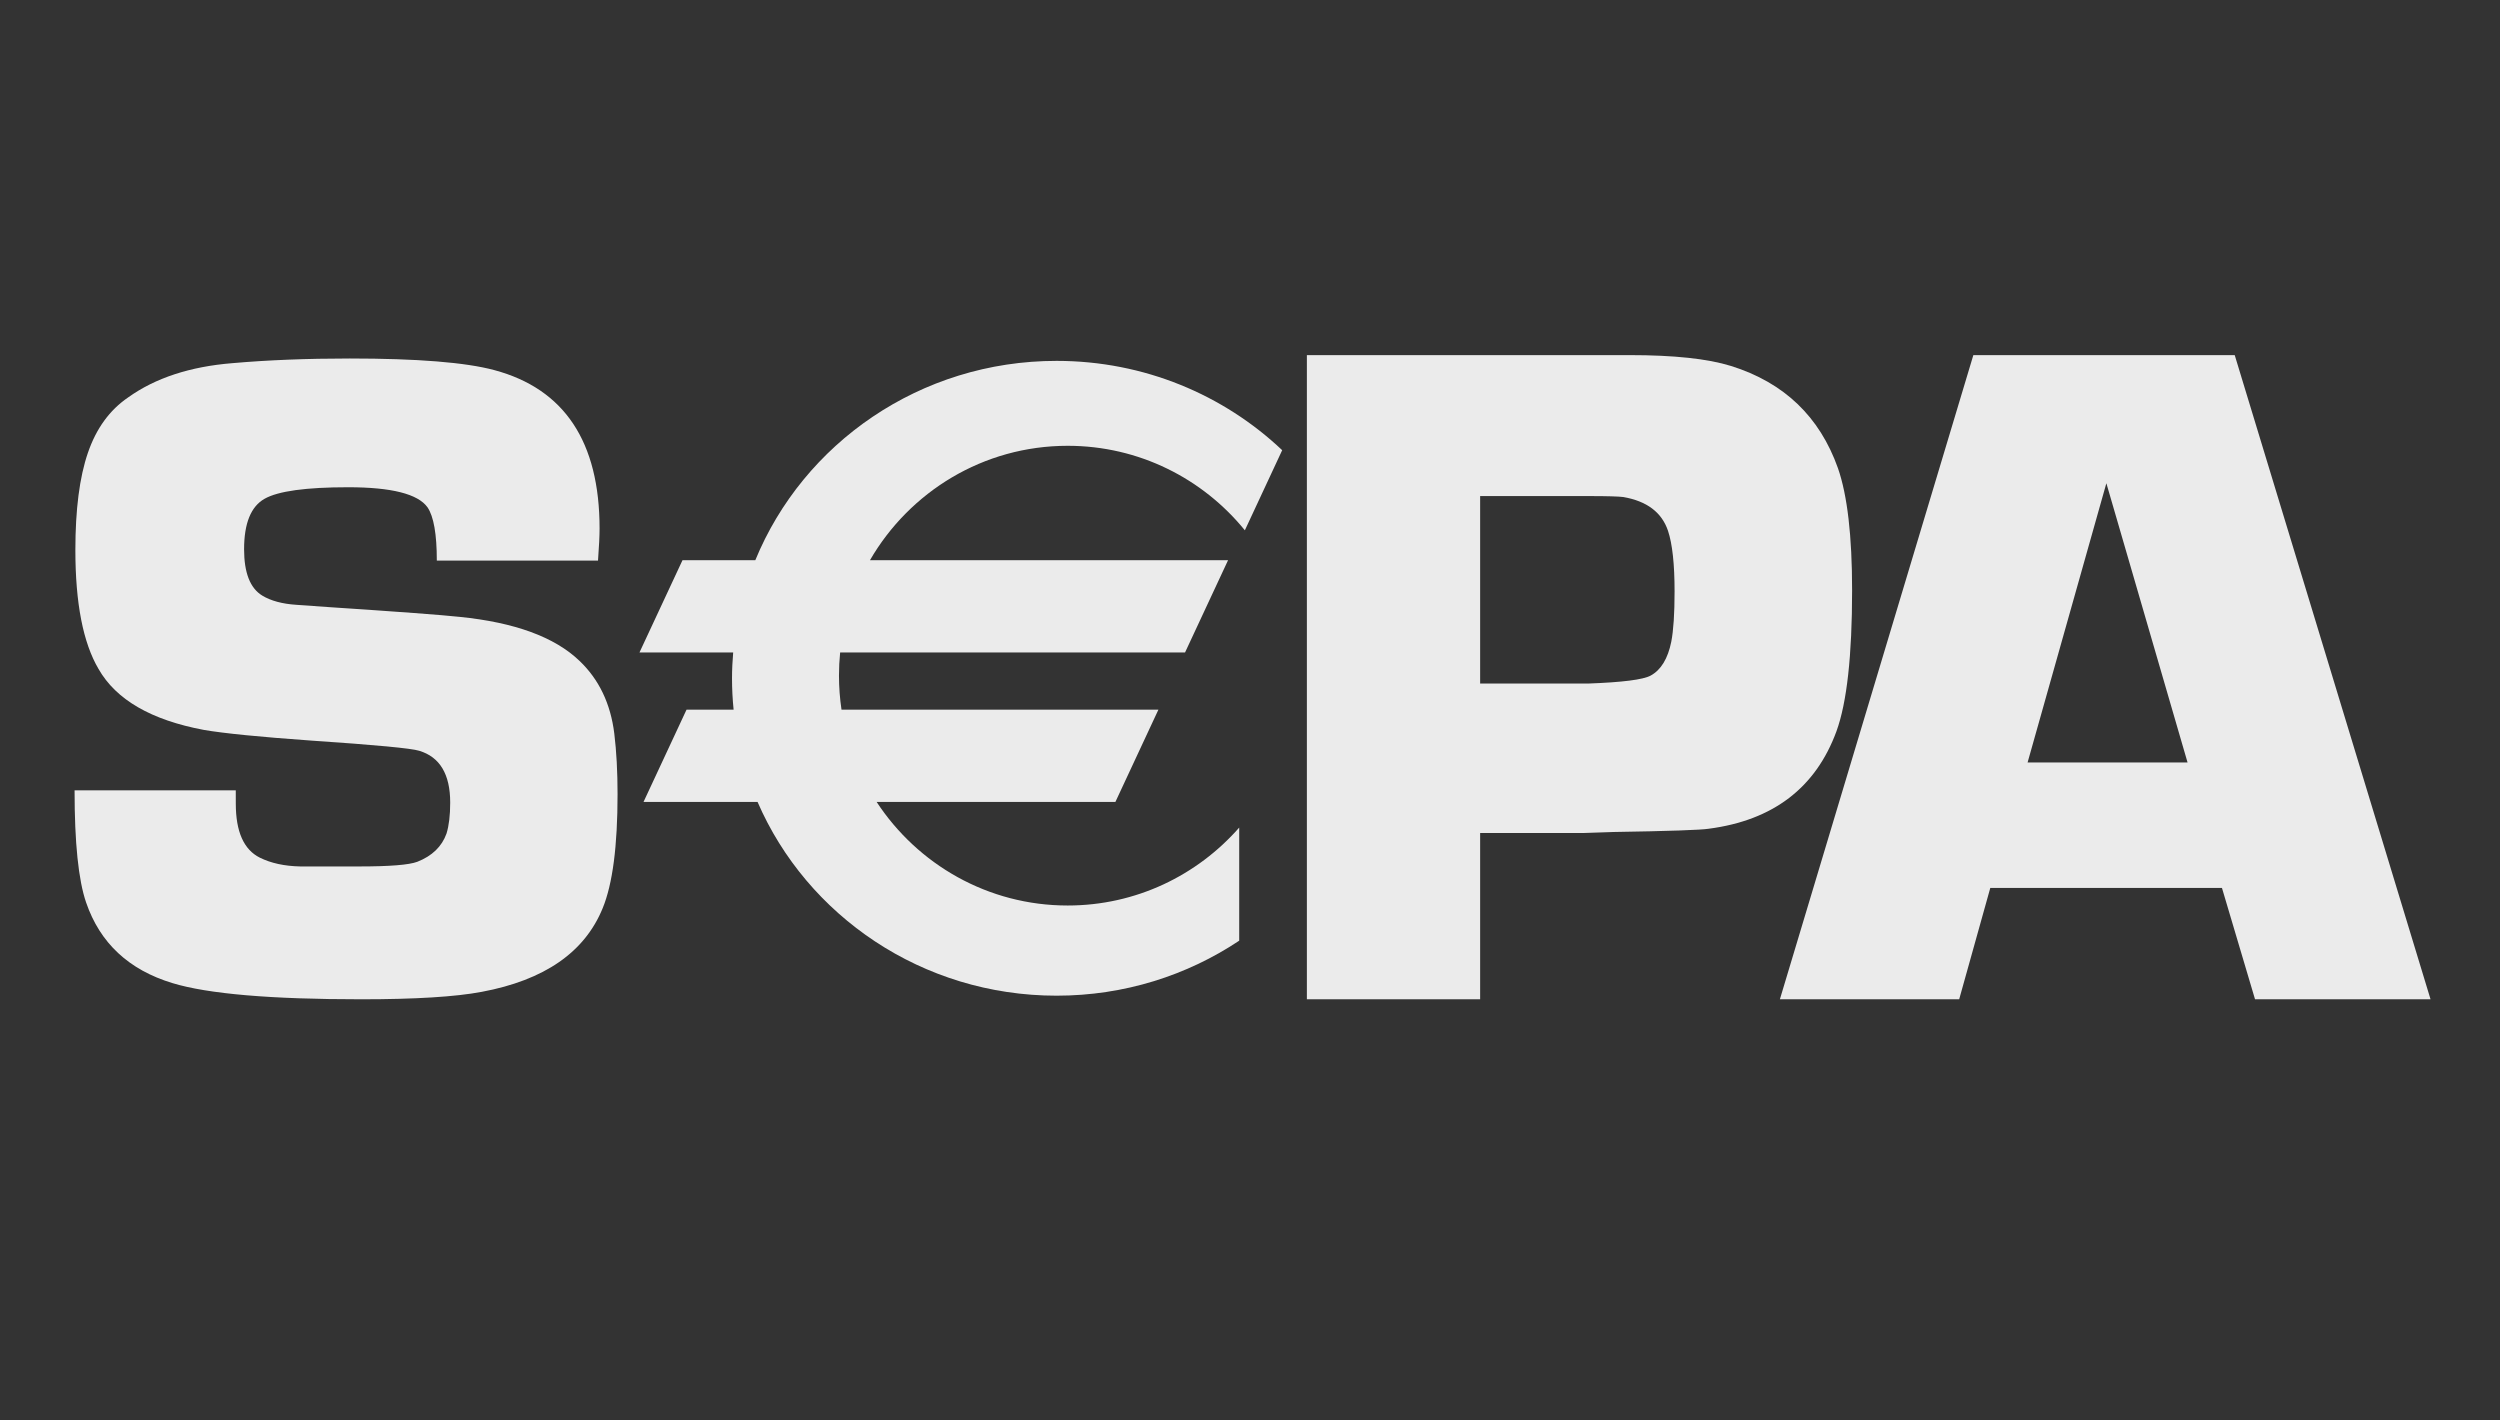
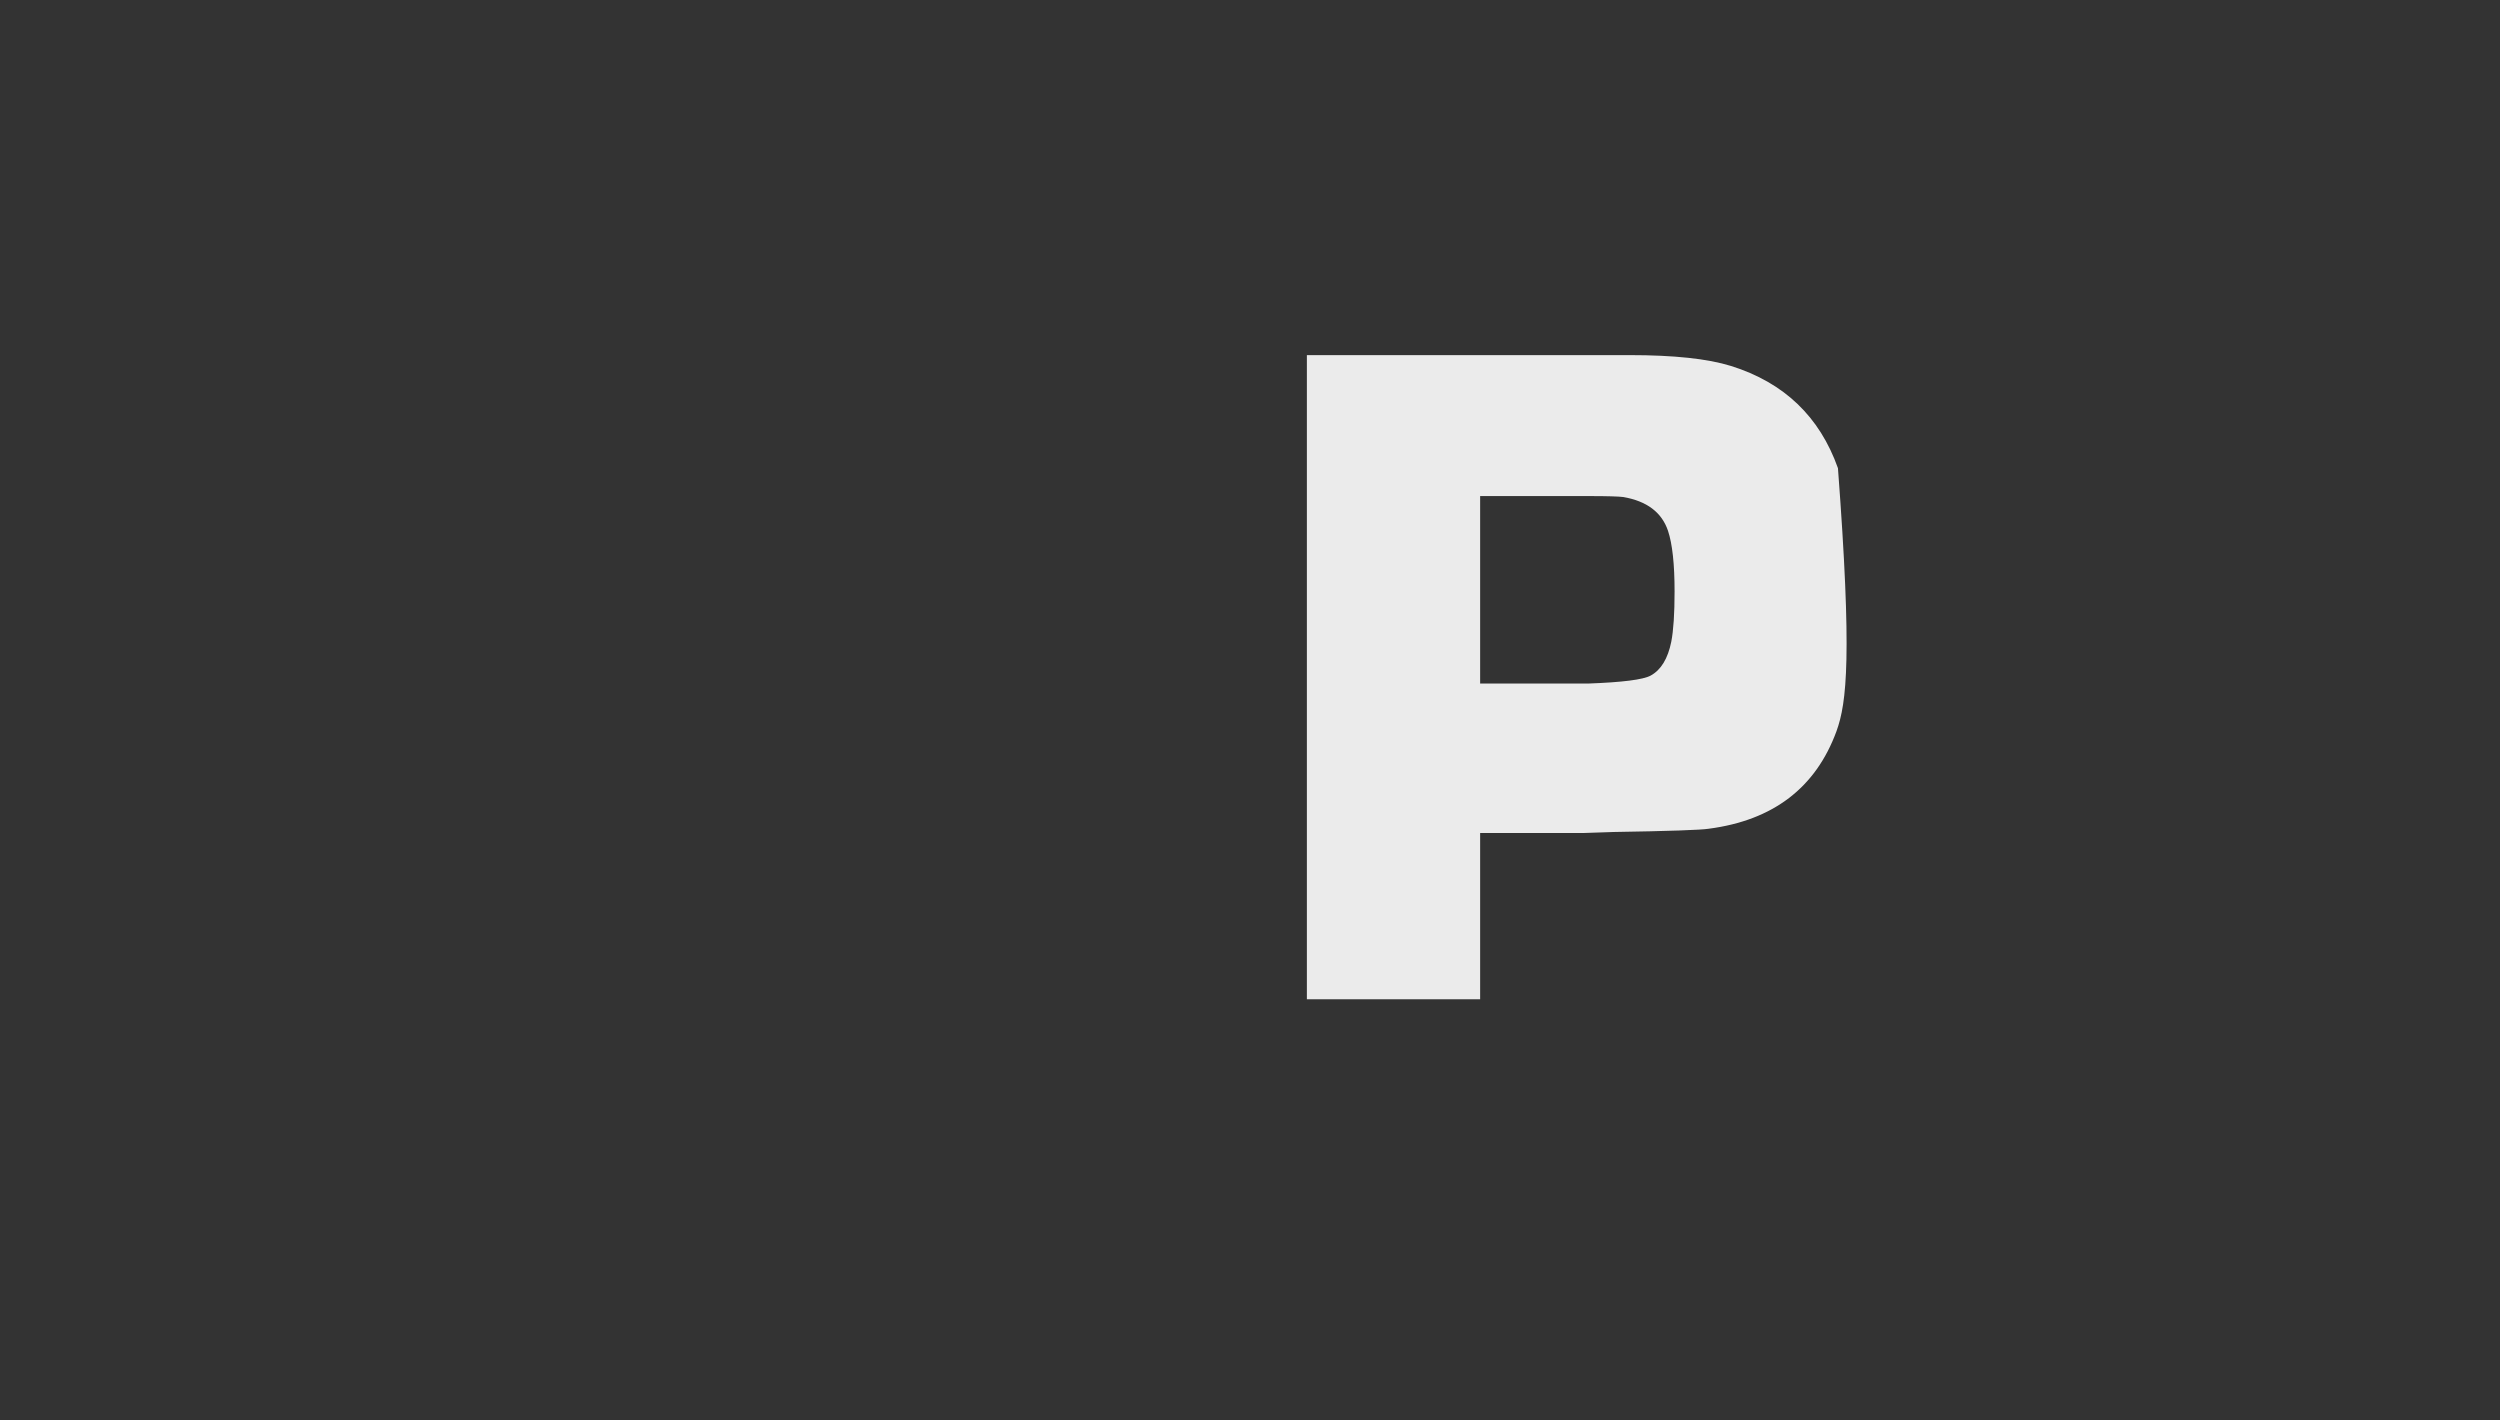
<svg xmlns="http://www.w3.org/2000/svg" width="88" height="50" viewBox="0 0 88 50" fill="none">
  <rect x="0" y="0" width="88" height="50" fill="#333333" stroke="none" />
  <g opacity="0.9">
-     <path d="M21.05 19.733H15.376C15.376 18.801 15.266 18.176 15.048 17.857C14.71 17.386 13.779 17.151 12.254 17.151C10.772 17.151 9.79 17.286 9.311 17.558C8.832 17.83 8.592 18.422 8.592 19.334C8.592 20.16 8.804 20.704 9.23 20.964C9.535 21.149 9.938 21.258 10.44 21.29L11.584 21.371C14.037 21.533 15.568 21.648 16.179 21.714C18.119 21.909 19.525 22.425 20.397 23.261C21.083 23.914 21.493 24.767 21.623 25.82C21.7 26.45 21.738 27.163 21.738 27.955C21.738 29.78 21.564 31.117 21.216 31.964C20.584 33.519 19.164 34.501 16.956 34.913C16.031 35.088 14.616 35.175 12.711 35.175C9.534 35.175 7.319 34.986 6.069 34.605C4.534 34.139 3.522 33.195 3.033 31.773C2.76 30.982 2.625 29.664 2.625 27.819H8.299C8.299 28.024 8.3 28.182 8.3 28.291C8.3 29.275 8.582 29.908 9.147 30.19C9.539 30.384 10.011 30.487 10.566 30.499H12.652C13.717 30.499 14.396 30.445 14.689 30.335C15.211 30.13 15.553 29.799 15.717 29.342C15.804 29.06 15.847 28.697 15.847 28.251C15.847 27.252 15.482 26.645 14.755 26.427C14.483 26.341 13.218 26.221 10.96 26.069C9.146 25.94 7.886 25.815 7.181 25.694C5.323 25.346 4.085 24.631 3.467 23.545C2.924 22.623 2.653 21.228 2.653 19.361C2.653 17.939 2.799 16.799 3.093 15.942C3.386 15.084 3.859 14.433 4.512 13.988C5.469 13.304 6.693 12.903 8.183 12.783C9.423 12.674 10.798 12.619 12.311 12.619C14.692 12.619 16.39 12.756 17.401 13.028C19.87 13.692 21.105 15.551 21.105 18.606C21.105 18.857 21.087 19.232 21.05 19.733Z" fill="white" />
-     <path d="M46.002 35.175V12.5H54.892H56.287H57.365C58.924 12.5 60.113 12.627 60.931 12.882C62.8 13.467 64.053 14.667 64.696 16.48C65.027 17.432 65.194 18.865 65.194 20.778C65.194 23.078 65.01 24.73 64.645 25.737C63.916 27.727 62.417 28.874 60.151 29.171C59.885 29.215 58.751 29.255 56.75 29.287L55.738 29.321H52.101V35.175H46.002ZM52.101 24.061H55.903C57.109 24.017 57.843 23.924 58.106 23.779C58.467 23.581 58.709 23.184 58.829 22.588C58.906 22.192 58.945 21.603 58.945 20.82C58.945 19.861 58.868 19.15 58.714 18.685C58.495 18.035 57.97 17.639 57.138 17.495C56.973 17.474 56.579 17.462 55.955 17.462H52.101V24.061Z" fill="white" />
-     <path d="M78.213 31.256H70.058L68.963 35.175H62.652L69.462 12.5H78.662L85.555 35.175H79.377L78.213 31.256ZM77.002 26.839L74.144 17.01L71.371 26.839H77.002Z" fill="white" />
-     <path d="M37.582 15.692C40.097 15.692 42.343 16.851 43.819 18.667L45.133 15.847C43.077 13.902 40.279 12.703 37.192 12.703C32.386 12.703 28.275 15.607 26.587 19.719H24.024L22.51 22.966H25.808C25.783 23.267 25.767 23.568 25.767 23.876C25.767 24.248 25.786 24.616 25.823 24.98H24.166L22.652 28.228H26.666C28.401 32.235 32.461 35.048 37.192 35.048C39.576 35.048 41.788 34.333 43.62 33.112V29.131C42.145 30.812 39.987 31.874 37.582 31.874C34.771 31.874 32.297 30.423 30.857 28.228H39.262L40.776 24.98H29.621C29.563 24.589 29.532 24.189 29.532 23.782C29.532 23.507 29.546 23.235 29.573 22.966H41.714L43.228 19.719H30.623C32.017 17.312 34.611 15.692 37.582 15.692Z" fill="white" />
+     <path d="M46.002 35.175V12.5H54.892H56.287H57.365C58.924 12.5 60.113 12.627 60.931 12.882C62.8 13.467 64.053 14.667 64.696 16.48C65.194 23.078 65.01 24.73 64.645 25.737C63.916 27.727 62.417 28.874 60.151 29.171C59.885 29.215 58.751 29.255 56.75 29.287L55.738 29.321H52.101V35.175H46.002ZM52.101 24.061H55.903C57.109 24.017 57.843 23.924 58.106 23.779C58.467 23.581 58.709 23.184 58.829 22.588C58.906 22.192 58.945 21.603 58.945 20.82C58.945 19.861 58.868 19.15 58.714 18.685C58.495 18.035 57.97 17.639 57.138 17.495C56.973 17.474 56.579 17.462 55.955 17.462H52.101V24.061Z" fill="white" />
  </g>
</svg>